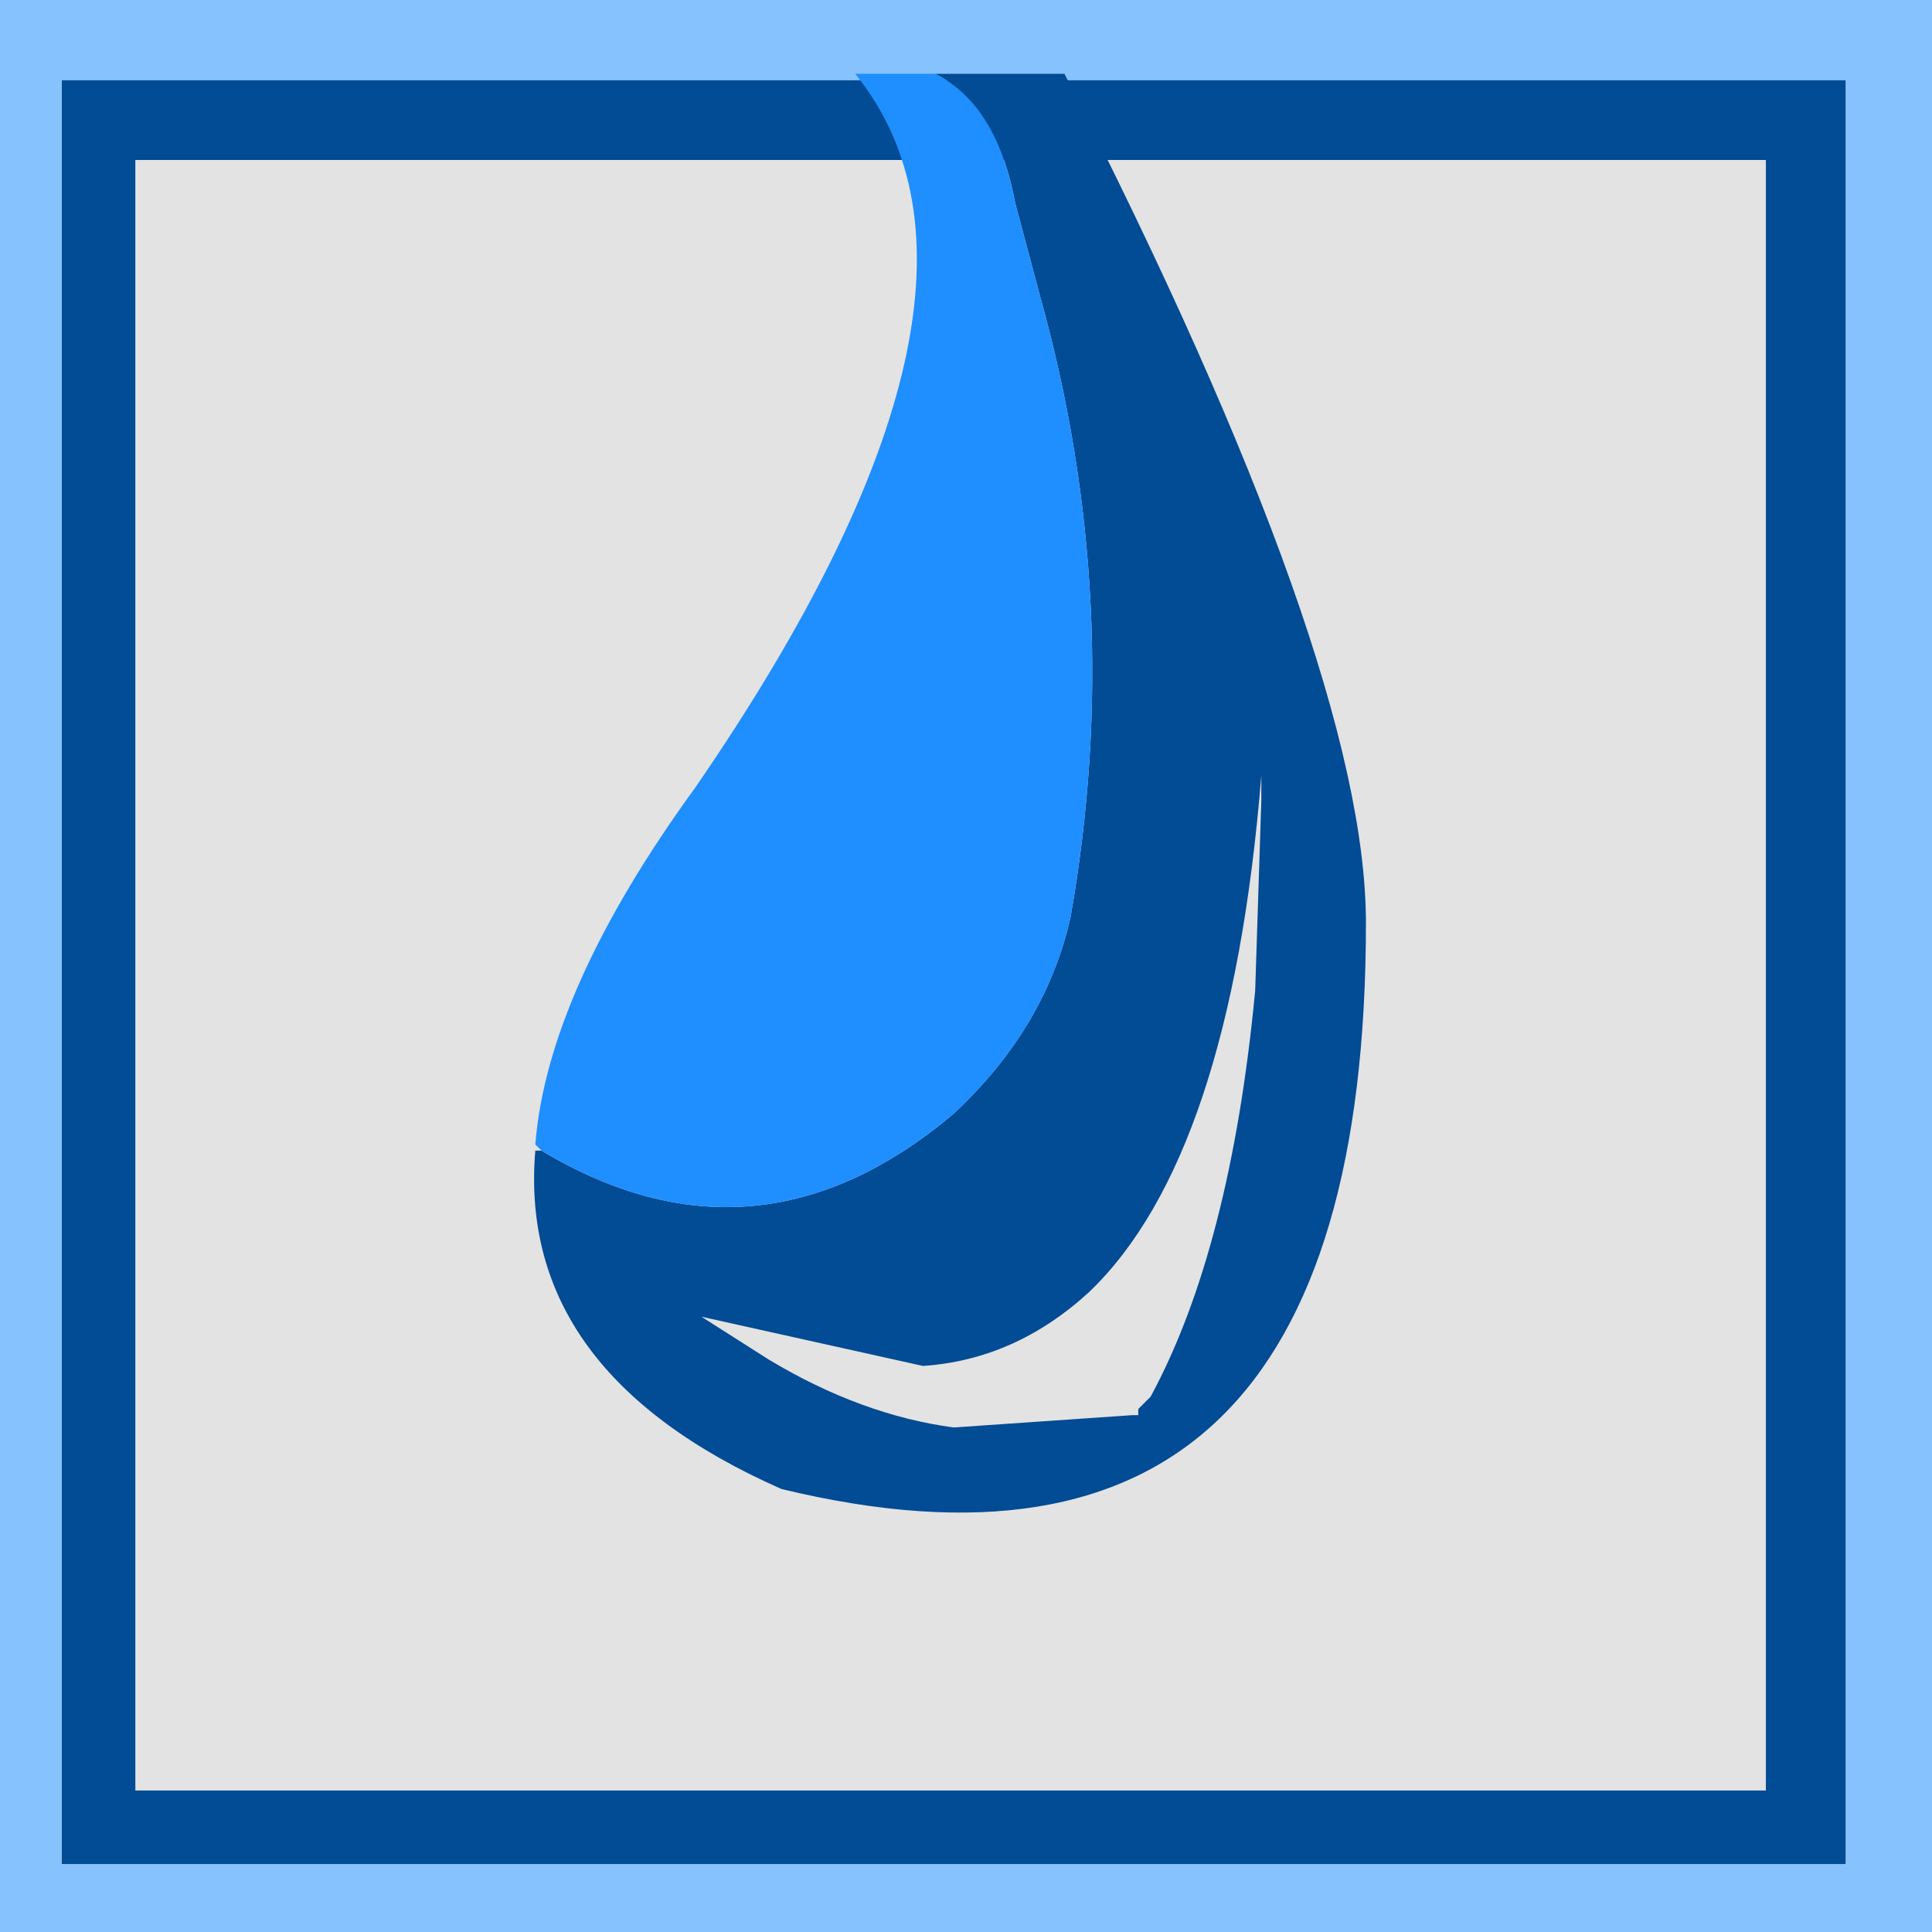
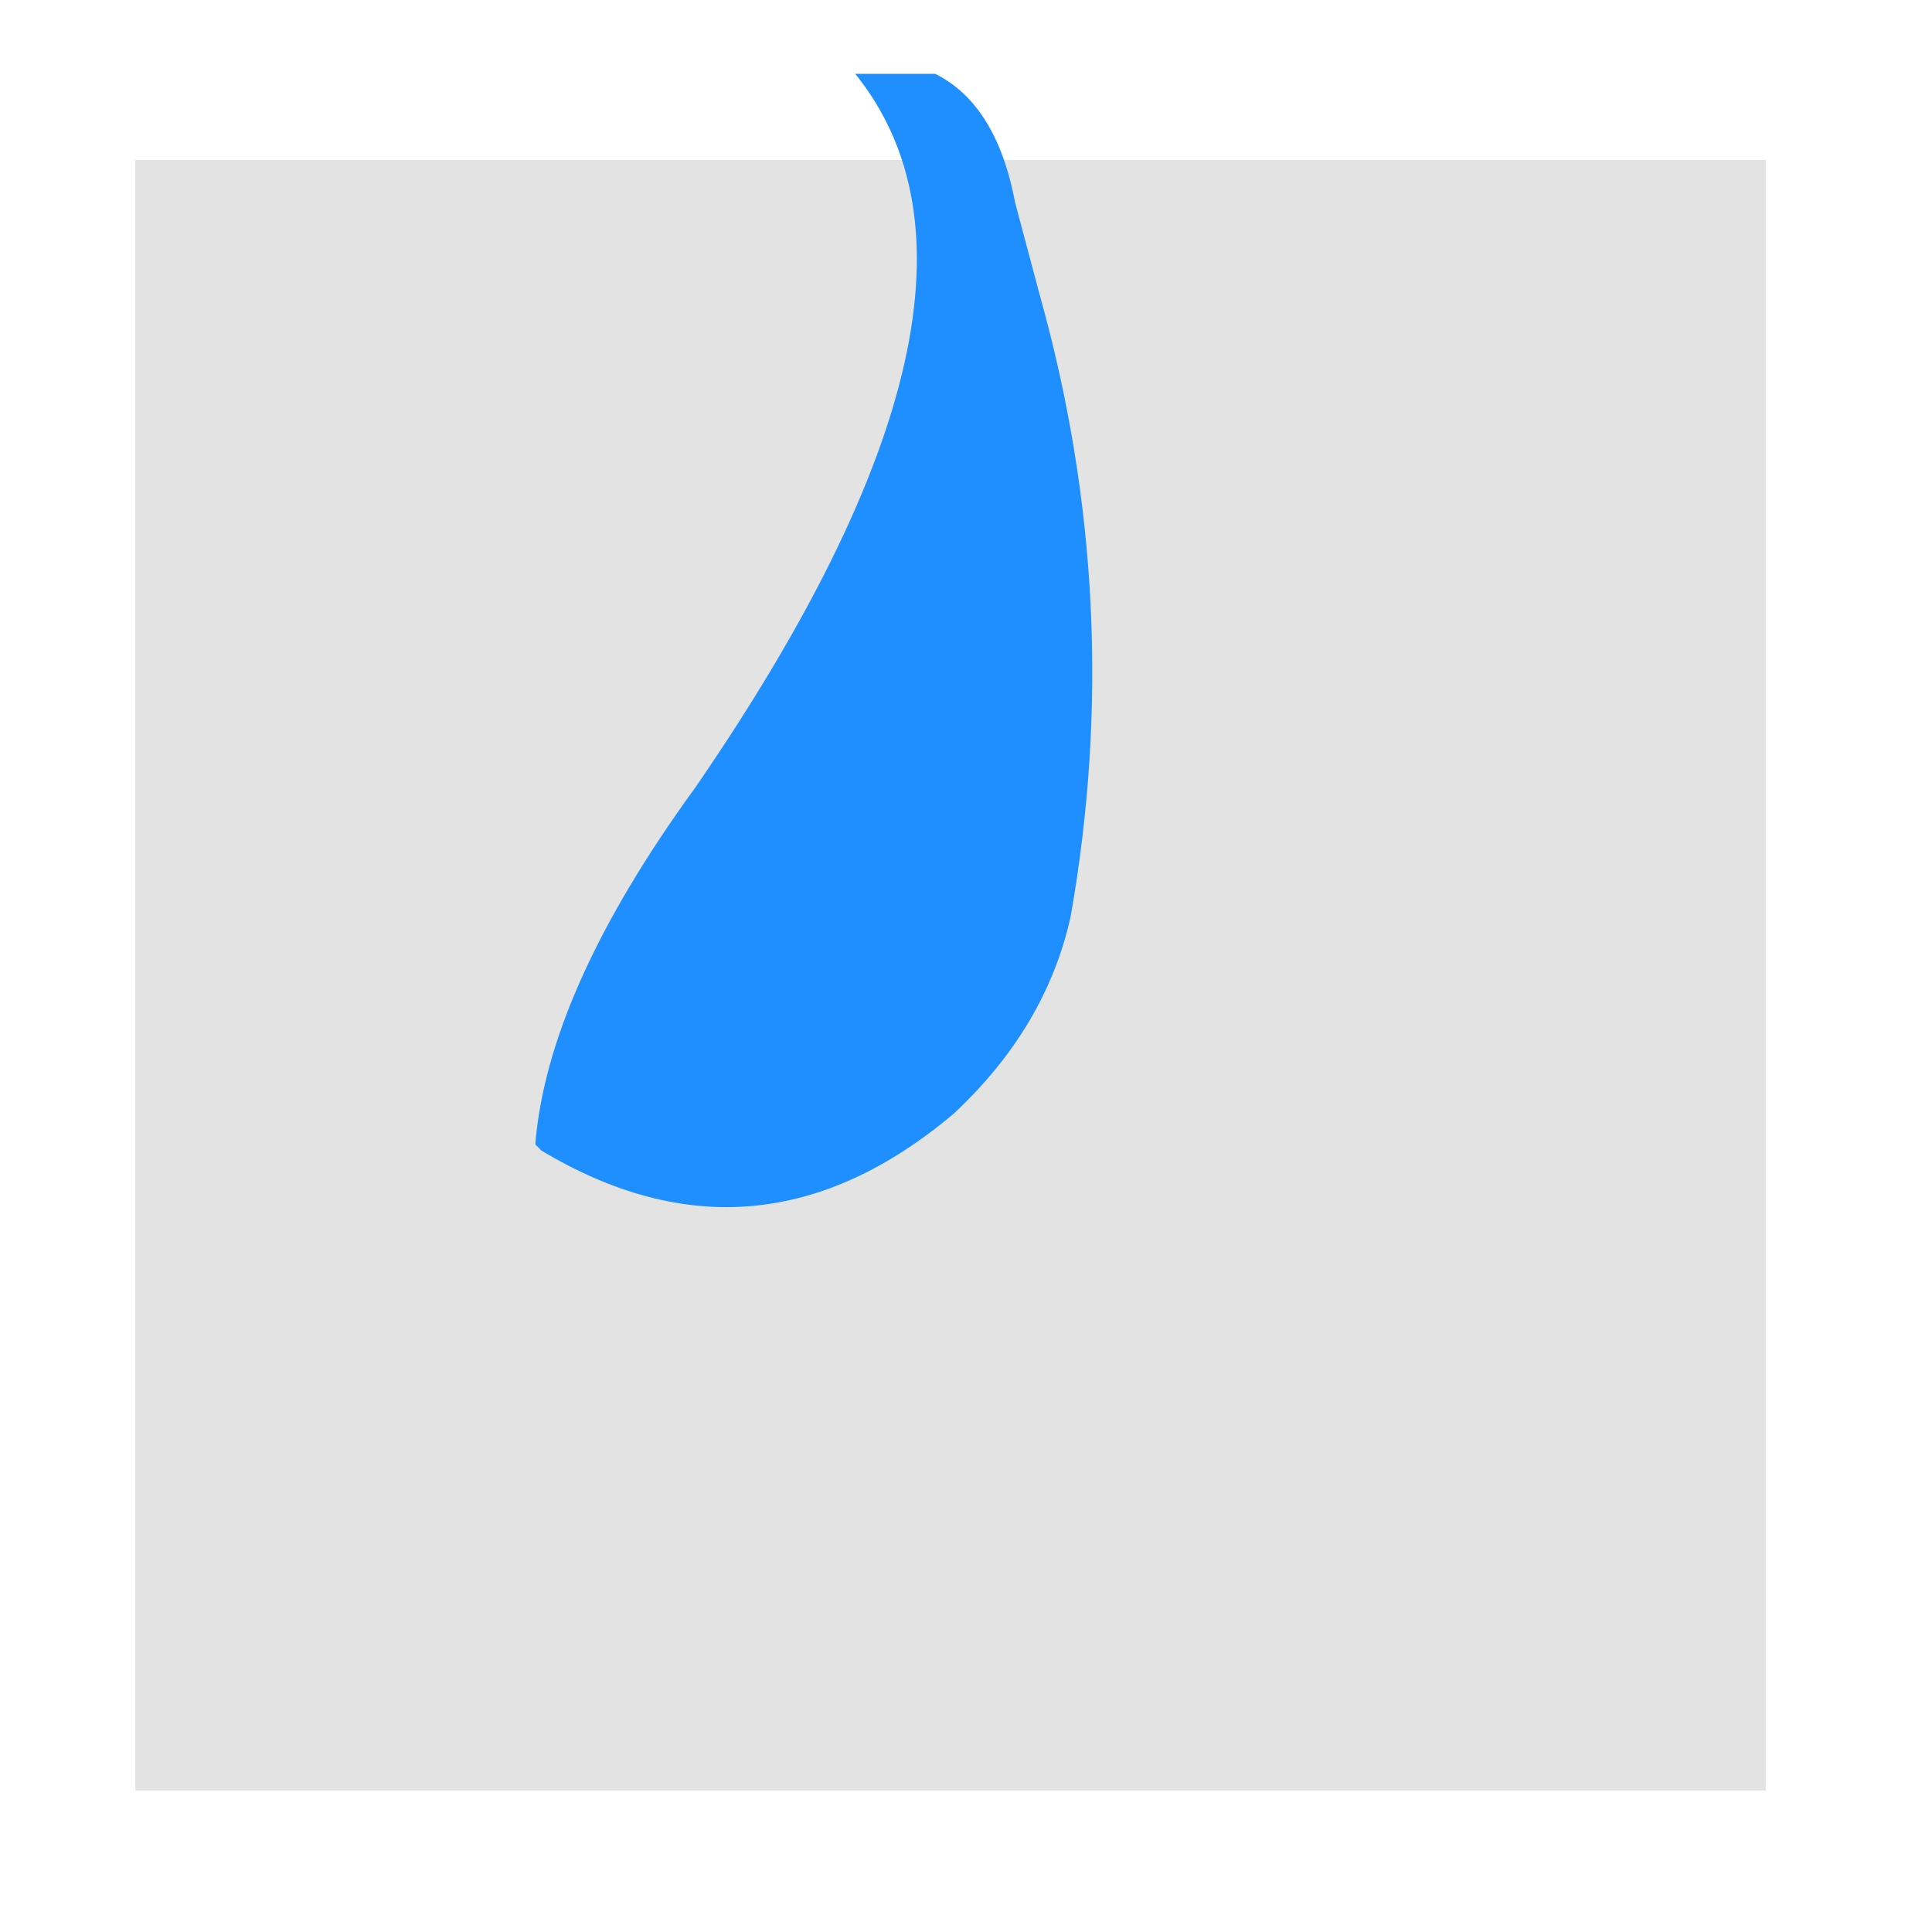
<svg xmlns="http://www.w3.org/2000/svg" height="314.0px" width="314.0px">
  <g transform="matrix(20.0, 0.0, 0.0, 20.0, 0.0, 0.0)">
    <path d="M14.35 1.3 L14.35 14.55 1.1 14.55 1.1 1.3 14.35 1.3" fill="#e3e3e3" fill-rule="evenodd" stroke="none" />
-     <path d="M14.35 1.3 L1.1 1.3 1.1 14.55 14.35 14.55 14.35 1.3 M15.0 0.65 L15.0 15.15 0.5 15.15 0.5 0.65 15.0 0.65" fill="#024b95" fill-rule="evenodd" stroke="none" />
-     <path d="M15.0 0.65 L0.5 0.65 0.5 15.15 15.0 15.15 15.0 0.65 M0.0 0.0 L15.7 0.0 15.7 15.7 0.0 15.7 0.0 0.0" fill="#85c2fe" fill-rule="evenodd" stroke="none" />
    <path d="M6.25 11.05 L5.7 10.7 7.5 11.1 Q8.25 11.05 8.85 10.5 10.0 9.4 10.25 6.3 L10.25 6.5 10.2 8.05 Q10.0 10.15 9.35 11.35 L9.25 11.45 9.25 11.5 9.2 11.5 7.75 11.6 6.75 11.3 6.25 11.05" fill="#e3e3e3" fill-rule="evenodd" stroke="none" />
-     <path d="M9.35 11.35 Q10.0 10.15 10.2 8.05 L10.25 6.5 10.25 6.3 Q10.0 9.4 8.85 10.5 8.25 11.05 7.5 11.1 L5.7 10.7 6.25 11.05 Q7.0 11.5 7.75 11.6 L9.2 11.5 9.25 11.5 9.25 11.45 9.35 11.35 9.25 11.5 9.35 11.35 M7.6 0.6 L8.65 0.6 Q11.1 5.4 11.1 7.5 11.1 13.25 6.35 12.1 4.2 11.15 4.35 9.35 L4.4 9.35 Q6.15 10.4 7.75 9.05 8.5 8.35 8.7 7.45 9.15 4.9 8.45 2.4 L8.25 1.65 Q8.1 0.85 7.6 0.6" fill="#024b95" fill-rule="evenodd" stroke="none" />
    <path d="M7.6 0.6 Q8.1 0.85 8.25 1.65 L8.45 2.4 Q9.15 4.9 8.7 7.45 8.5 8.35 7.75 9.05 6.15 10.4 4.4 9.35 L4.35 9.3 Q4.45 8.05 5.65 6.4 8.4 2.4 6.95 0.6 L7.6 0.6" fill="#1f8efe" fill-rule="evenodd" stroke="none" />
  </g>
</svg>